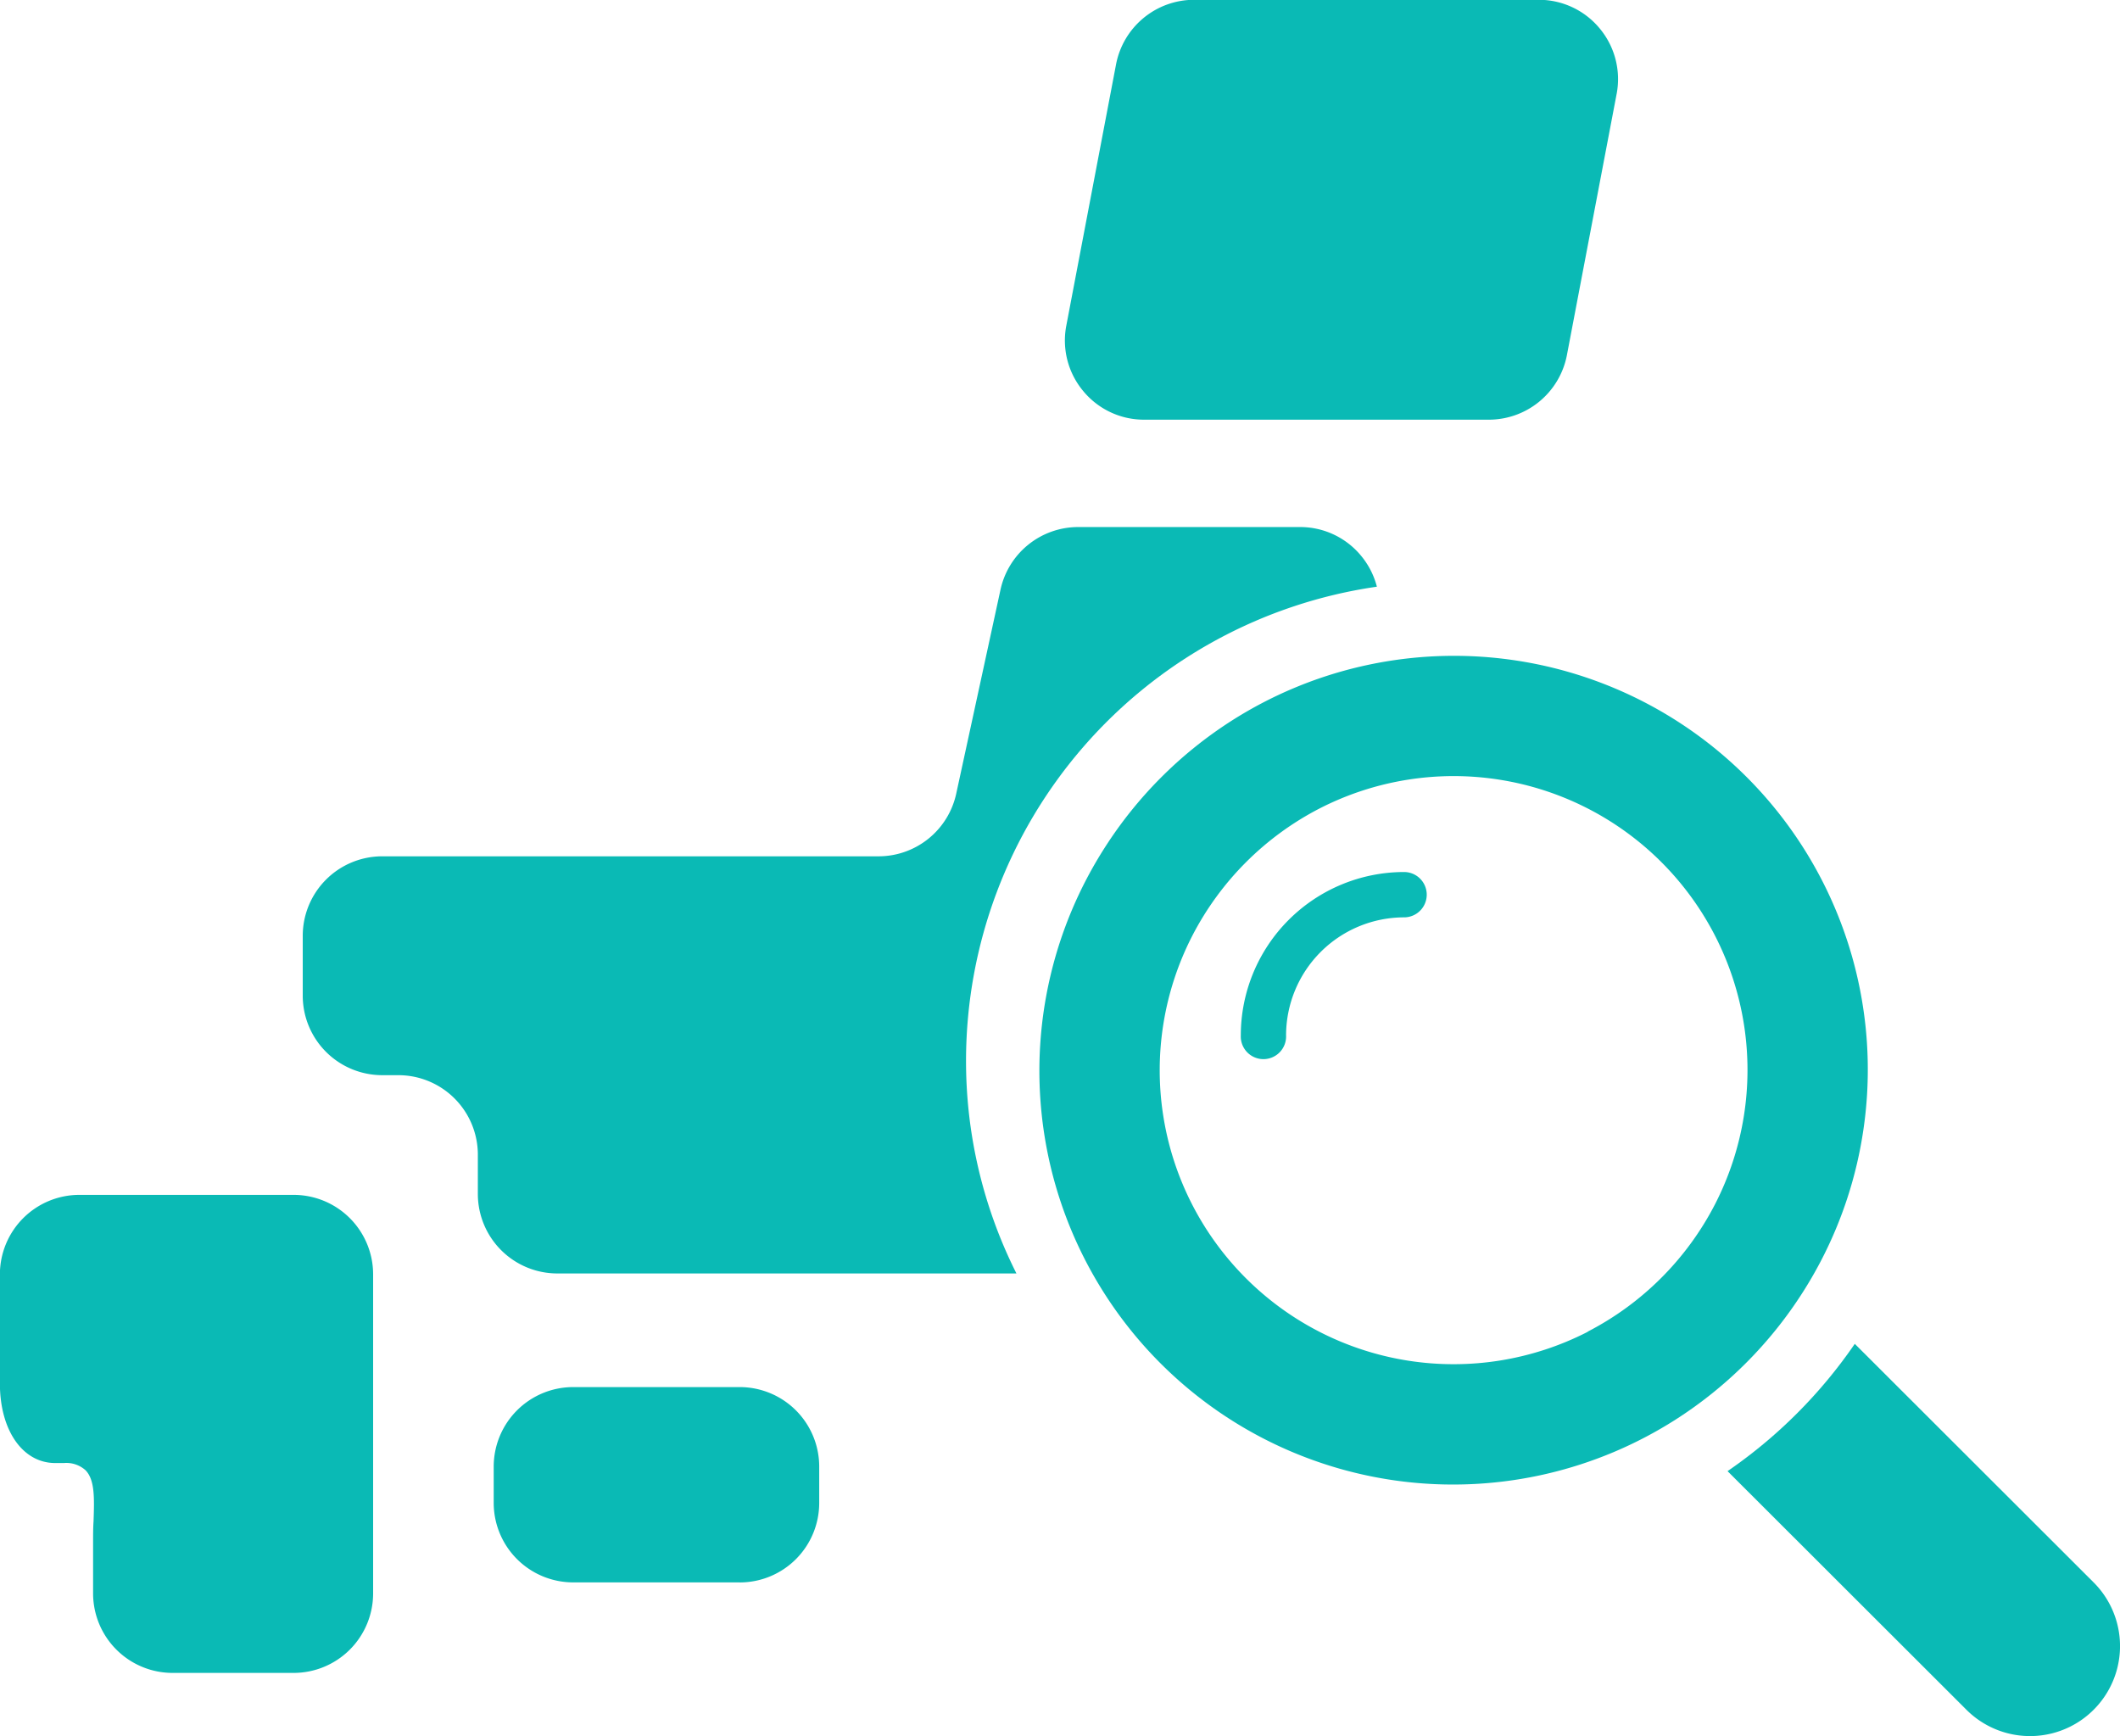
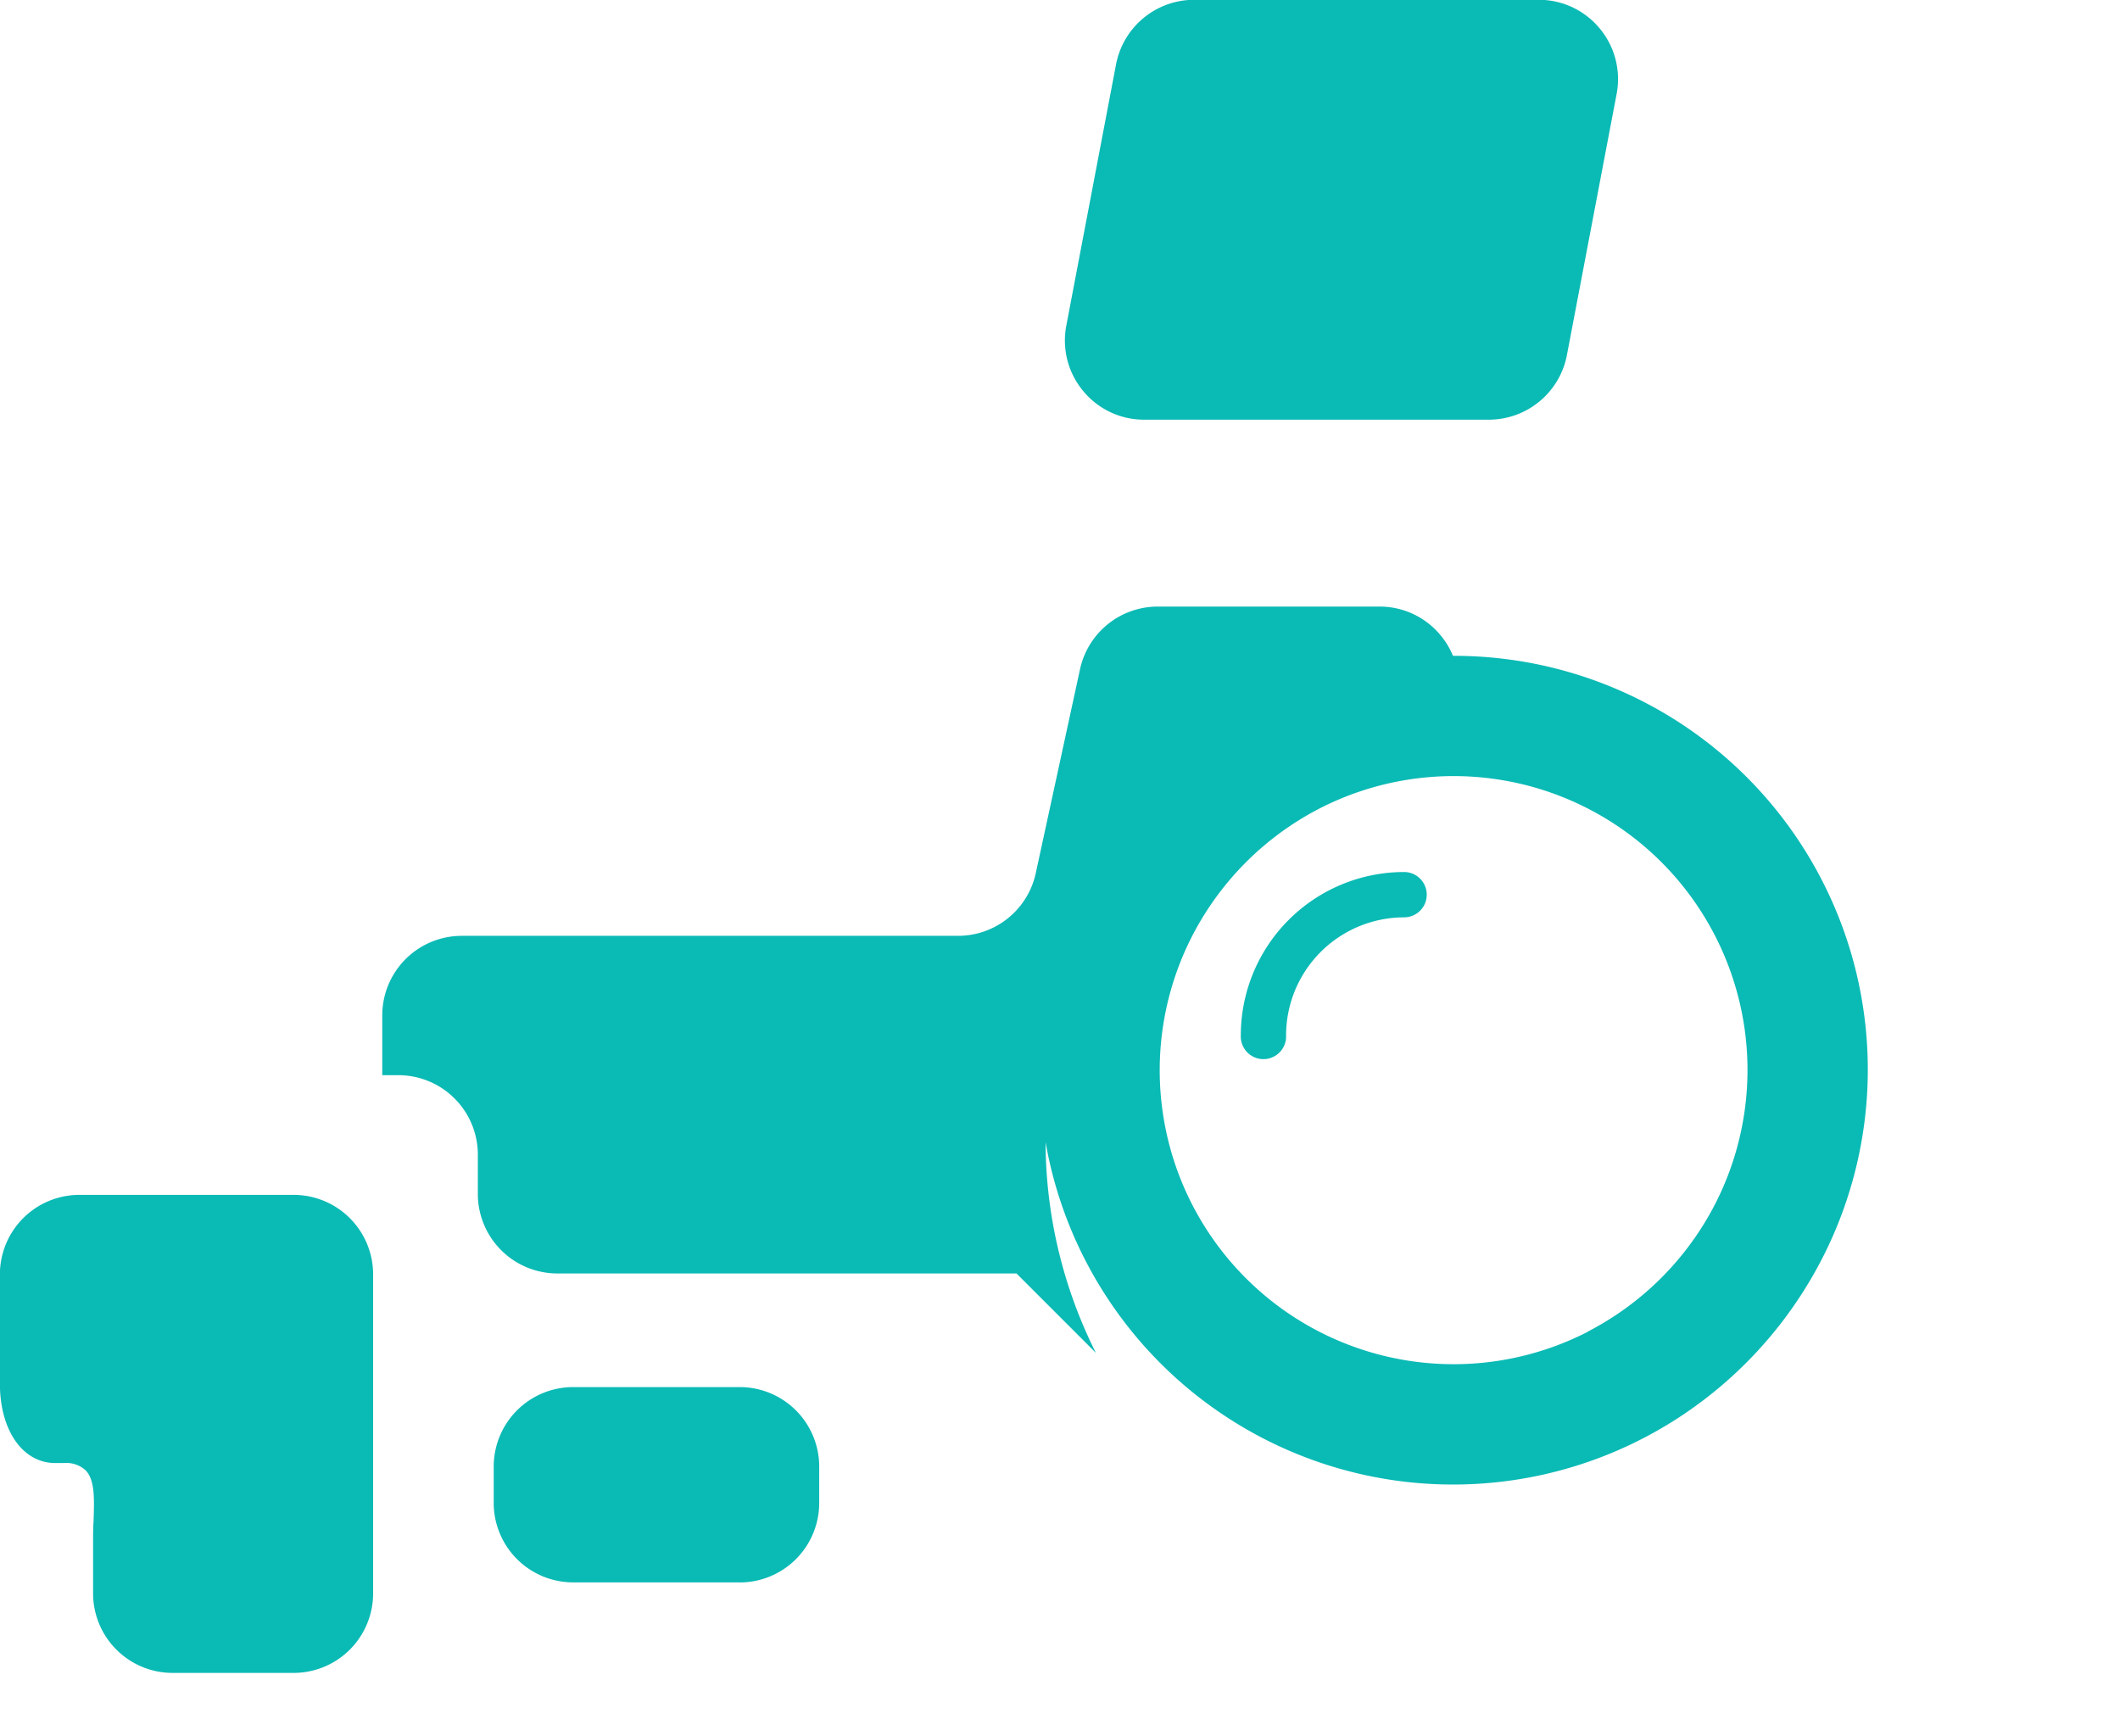
<svg xmlns="http://www.w3.org/2000/svg" width="42.653" height="34.927" viewBox="0 0 42.653 34.927">
  <g id="グループ_1612" data-name="グループ 1612" transform="translate(-1585.093 -185.073)">
-     <path id="前面オブジェクトで型抜き_3" data-name="前面オブジェクトで型抜き 3" d="M100.24-28.345H97.8a1.6,1.6,0,0,1-1.595-1.595v-1.033c0-.146,0-.286.009-.421.016-.465.028-.832-.16-1.027a.575.575,0,0,0-.435-.146h-.175c-.656,0-1.114-.657-1.114-1.6v-2.2a1.6,1.6,0,0,1,1.595-1.595h4.314a1.6,1.6,0,0,1,1.6,1.595v6.428A1.6,1.6,0,0,1,100.24-28.345Zm8.979-1.821h-3.354a1.6,1.6,0,0,1-1.6-1.6V-32.5a1.6,1.6,0,0,1,1.6-1.595h3.354a1.6,1.6,0,0,1,1.595,1.595v.736A1.6,1.6,0,0,1,109.22-30.165Zm5.564-6.215h-9.242a1.6,1.6,0,0,1-1.595-1.595v-.794a1.6,1.6,0,0,0-1.595-1.6h-.328a1.6,1.6,0,0,1-1.6-1.6v-1.208a1.6,1.6,0,0,1,1.6-1.595h9.988a1.6,1.6,0,0,0,1.559-1.257l.892-4.11a1.6,1.6,0,0,1,1.558-1.257h4.47a1.587,1.587,0,0,1,1.244.6,1.586,1.586,0,0,1,.3.6,9.641,9.641,0,0,0-8.266,9.514,9.507,9.507,0,0,0,1.013,4.3Zm9.506-17.176h-6.936a1.583,1.583,0,0,1-1.229-.578,1.586,1.586,0,0,1-.338-1.317l1-5.252a1.6,1.6,0,0,1,1.568-1.3h6.937a1.587,1.587,0,0,1,1.229.58,1.591,1.591,0,0,1,.337,1.317l-1,5.252A1.6,1.6,0,0,1,124.289-53.557Z" transform="translate(1490.761 247.073)" fill="#0abab5" />
+     <path id="前面オブジェクトで型抜き_3" data-name="前面オブジェクトで型抜き 3" d="M100.24-28.345H97.8a1.6,1.6,0,0,1-1.595-1.595v-1.033c0-.146,0-.286.009-.421.016-.465.028-.832-.16-1.027a.575.575,0,0,0-.435-.146h-.175c-.656,0-1.114-.657-1.114-1.6v-2.2a1.6,1.6,0,0,1,1.595-1.595h4.314a1.6,1.6,0,0,1,1.6,1.595v6.428A1.6,1.6,0,0,1,100.24-28.345Zm8.979-1.821h-3.354a1.6,1.6,0,0,1-1.6-1.6V-32.5a1.6,1.6,0,0,1,1.6-1.595h3.354a1.6,1.6,0,0,1,1.595,1.595v.736A1.6,1.6,0,0,1,109.22-30.165Zm5.564-6.215h-9.242a1.6,1.6,0,0,1-1.595-1.595v-.794a1.6,1.6,0,0,0-1.595-1.6h-.328v-1.208a1.6,1.6,0,0,1,1.6-1.595h9.988a1.6,1.6,0,0,0,1.559-1.257l.892-4.11a1.6,1.6,0,0,1,1.558-1.257h4.47a1.587,1.587,0,0,1,1.244.6,1.586,1.586,0,0,1,.3.6,9.641,9.641,0,0,0-8.266,9.514,9.507,9.507,0,0,0,1.013,4.3Zm9.506-17.176h-6.936a1.583,1.583,0,0,1-1.229-.578,1.586,1.586,0,0,1-.338-1.317l1-5.252a1.6,1.6,0,0,1,1.568-1.3h6.937a1.587,1.587,0,0,1,1.229.58,1.591,1.591,0,0,1,.337,1.317l-1,5.252A1.6,1.6,0,0,1,124.289-53.557Z" transform="translate(1490.761 247.073)" fill="#0abab5" />
    <g id="グループ_1522" data-name="グループ 1522" transform="translate(1604.531 196.786)">
      <g id="検索用の虫眼鏡アイコン素材" transform="translate(1.484 1.484)">
        <path id="パス_2096" data-name="パス 2096" d="M98.518,102.4a3.289,3.289,0,0,0-3.285,3.287.456.456,0,1,0,.911,0,2.377,2.377,0,0,1,2.374-2.375.456.456,0,0,0,0-.912Z" transform="translate(-91.191 -98.054)" fill="#0abab5" />
        <path id="パス_2097" data-name="パス 2097" d="M15.349,12.8A8.324,8.324,0,0,0,3.861,1.3,8.386,8.386,0,0,0,1.3,3.863a8.323,8.323,0,0,0,11.488,11.5A8.386,8.386,0,0,0,15.349,12.8Zm-4.325.795A5.913,5.913,0,0,1,3.066,5.629a5.951,5.951,0,0,1,2.56-2.561,5.912,5.912,0,0,1,7.957,7.962A5.95,5.95,0,0,1,11.024,13.591Z" transform="translate(0)" fill="#0abab5" />
-         <path id="パス_2098" data-name="パス 2098" d="M333.332,330.927l-4.806-4.8a9.9,9.9,0,0,1-2.56,2.561l4.806,4.8a1.81,1.81,0,1,0,2.56-2.561Z" transform="translate(-312.131 -312.289)" fill="#0abab5" />
      </g>
    </g>
  </g>
</svg>